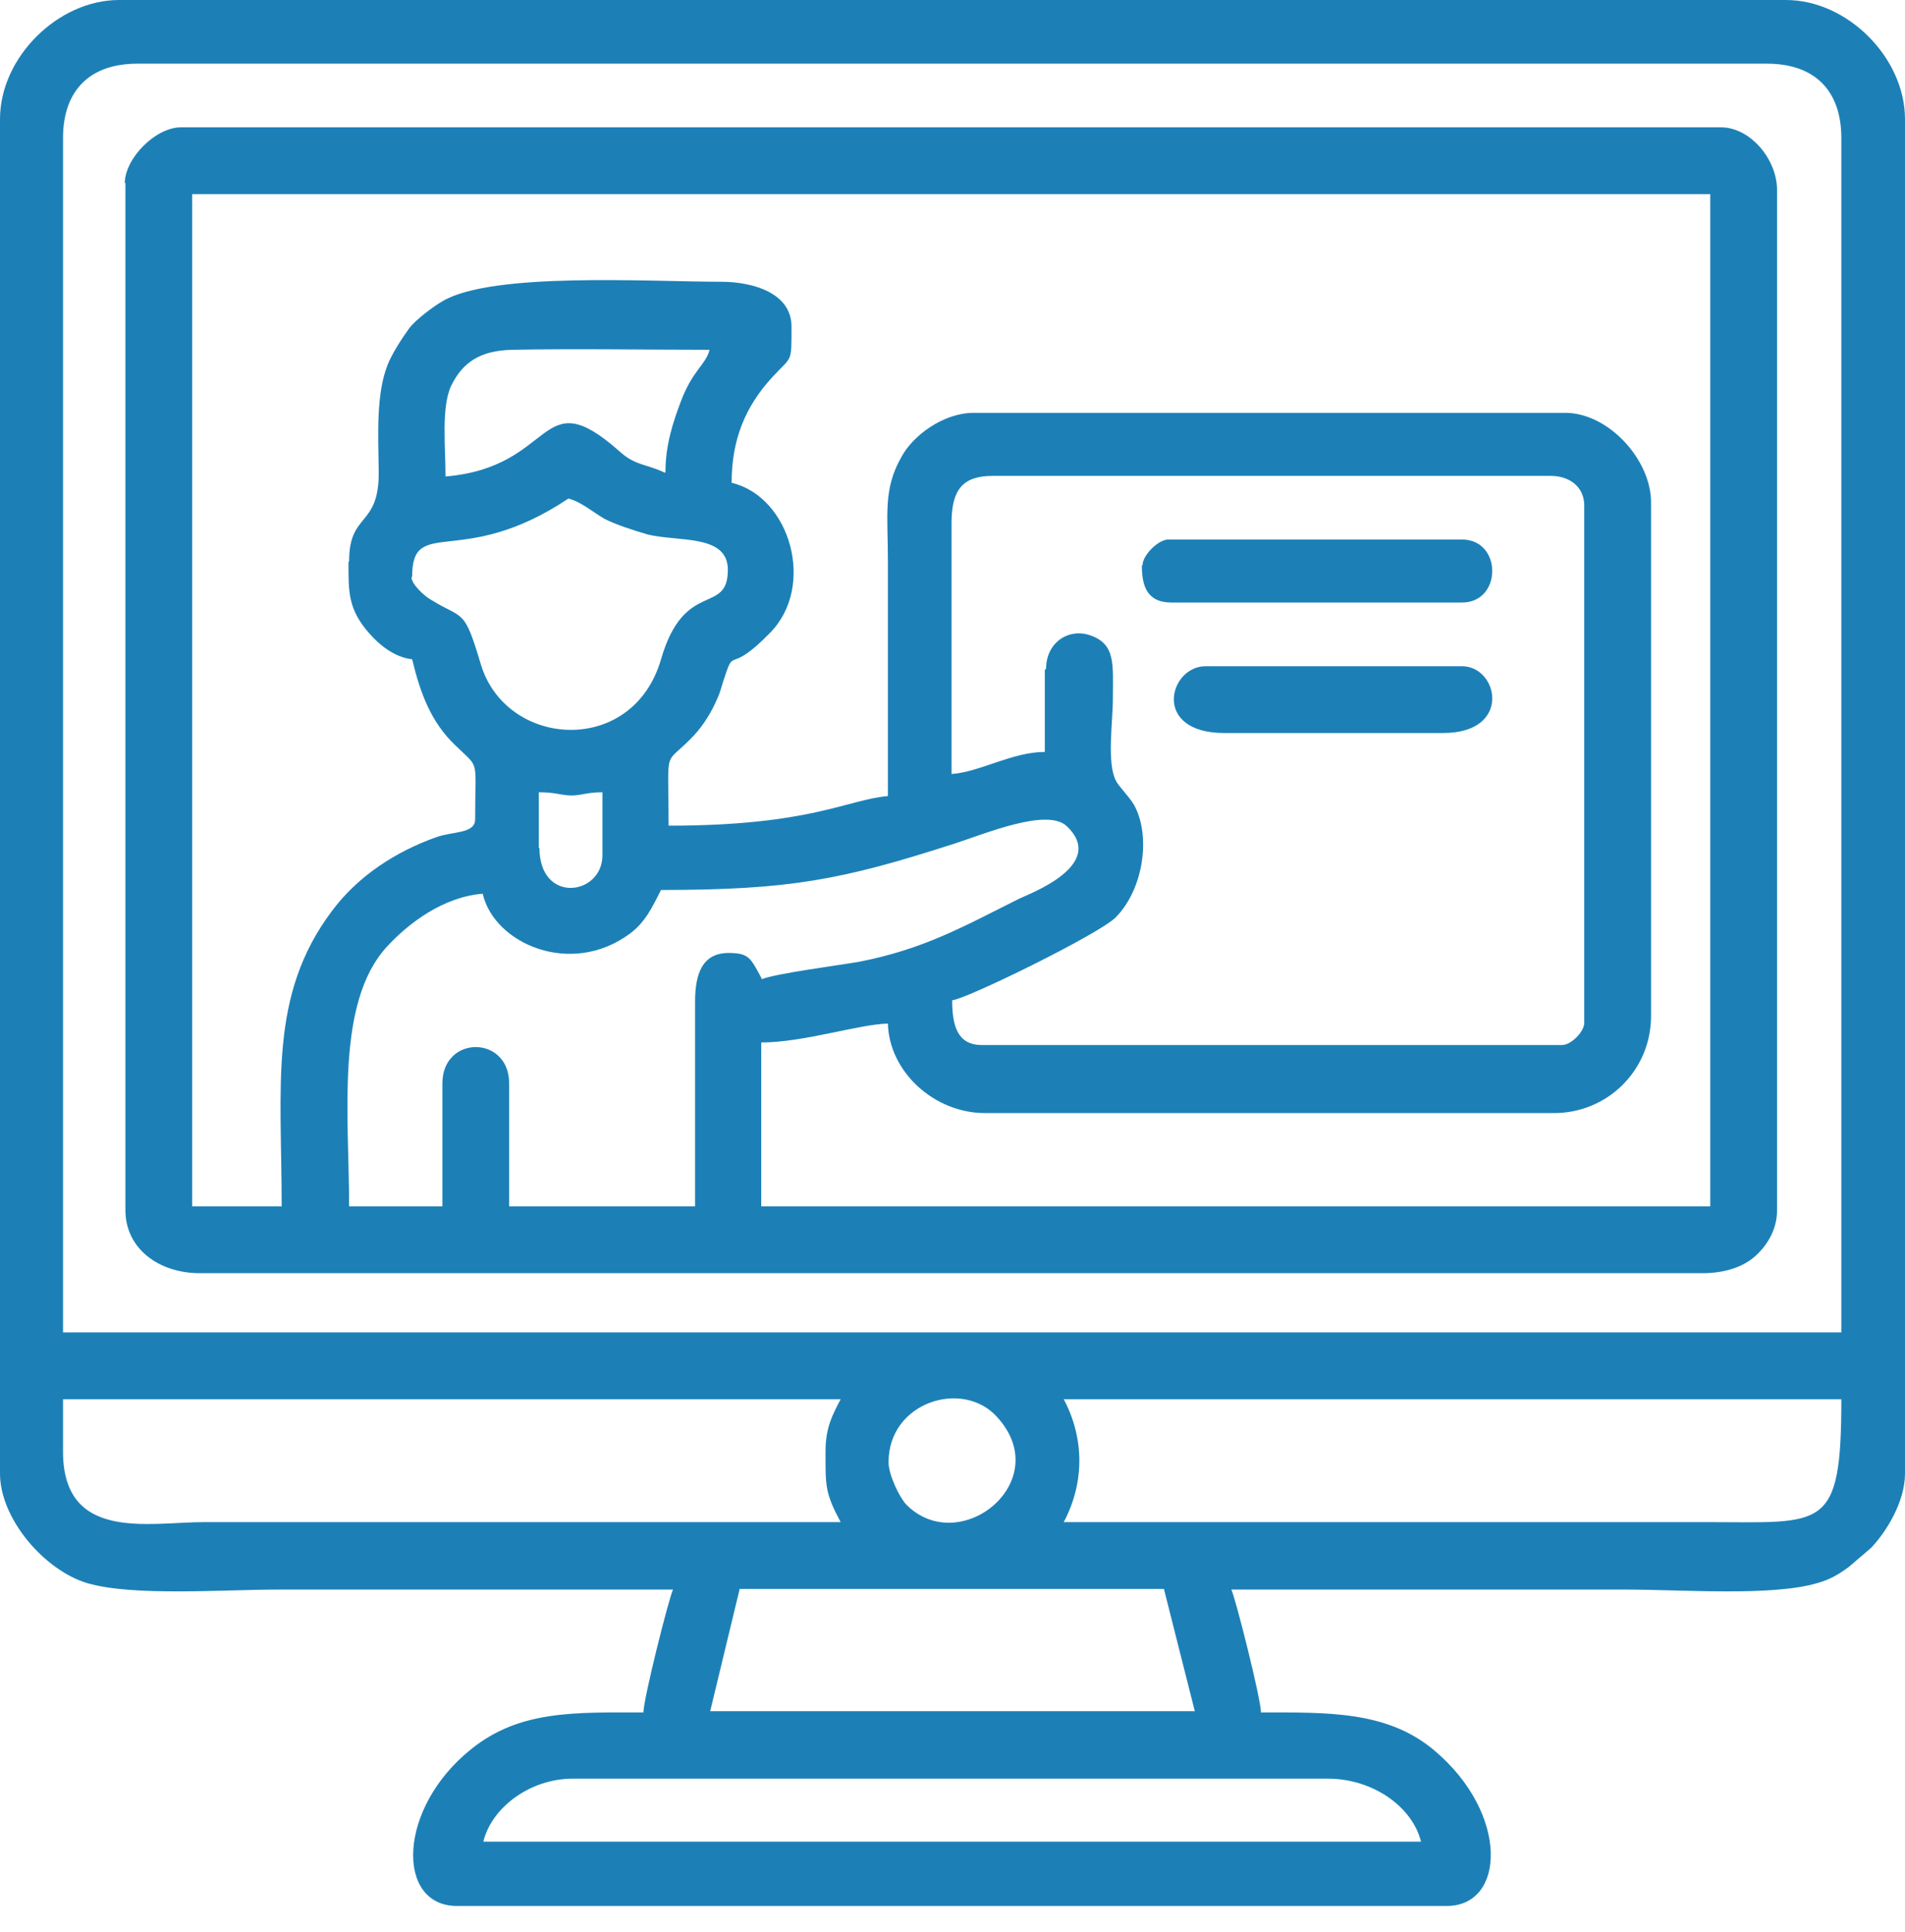
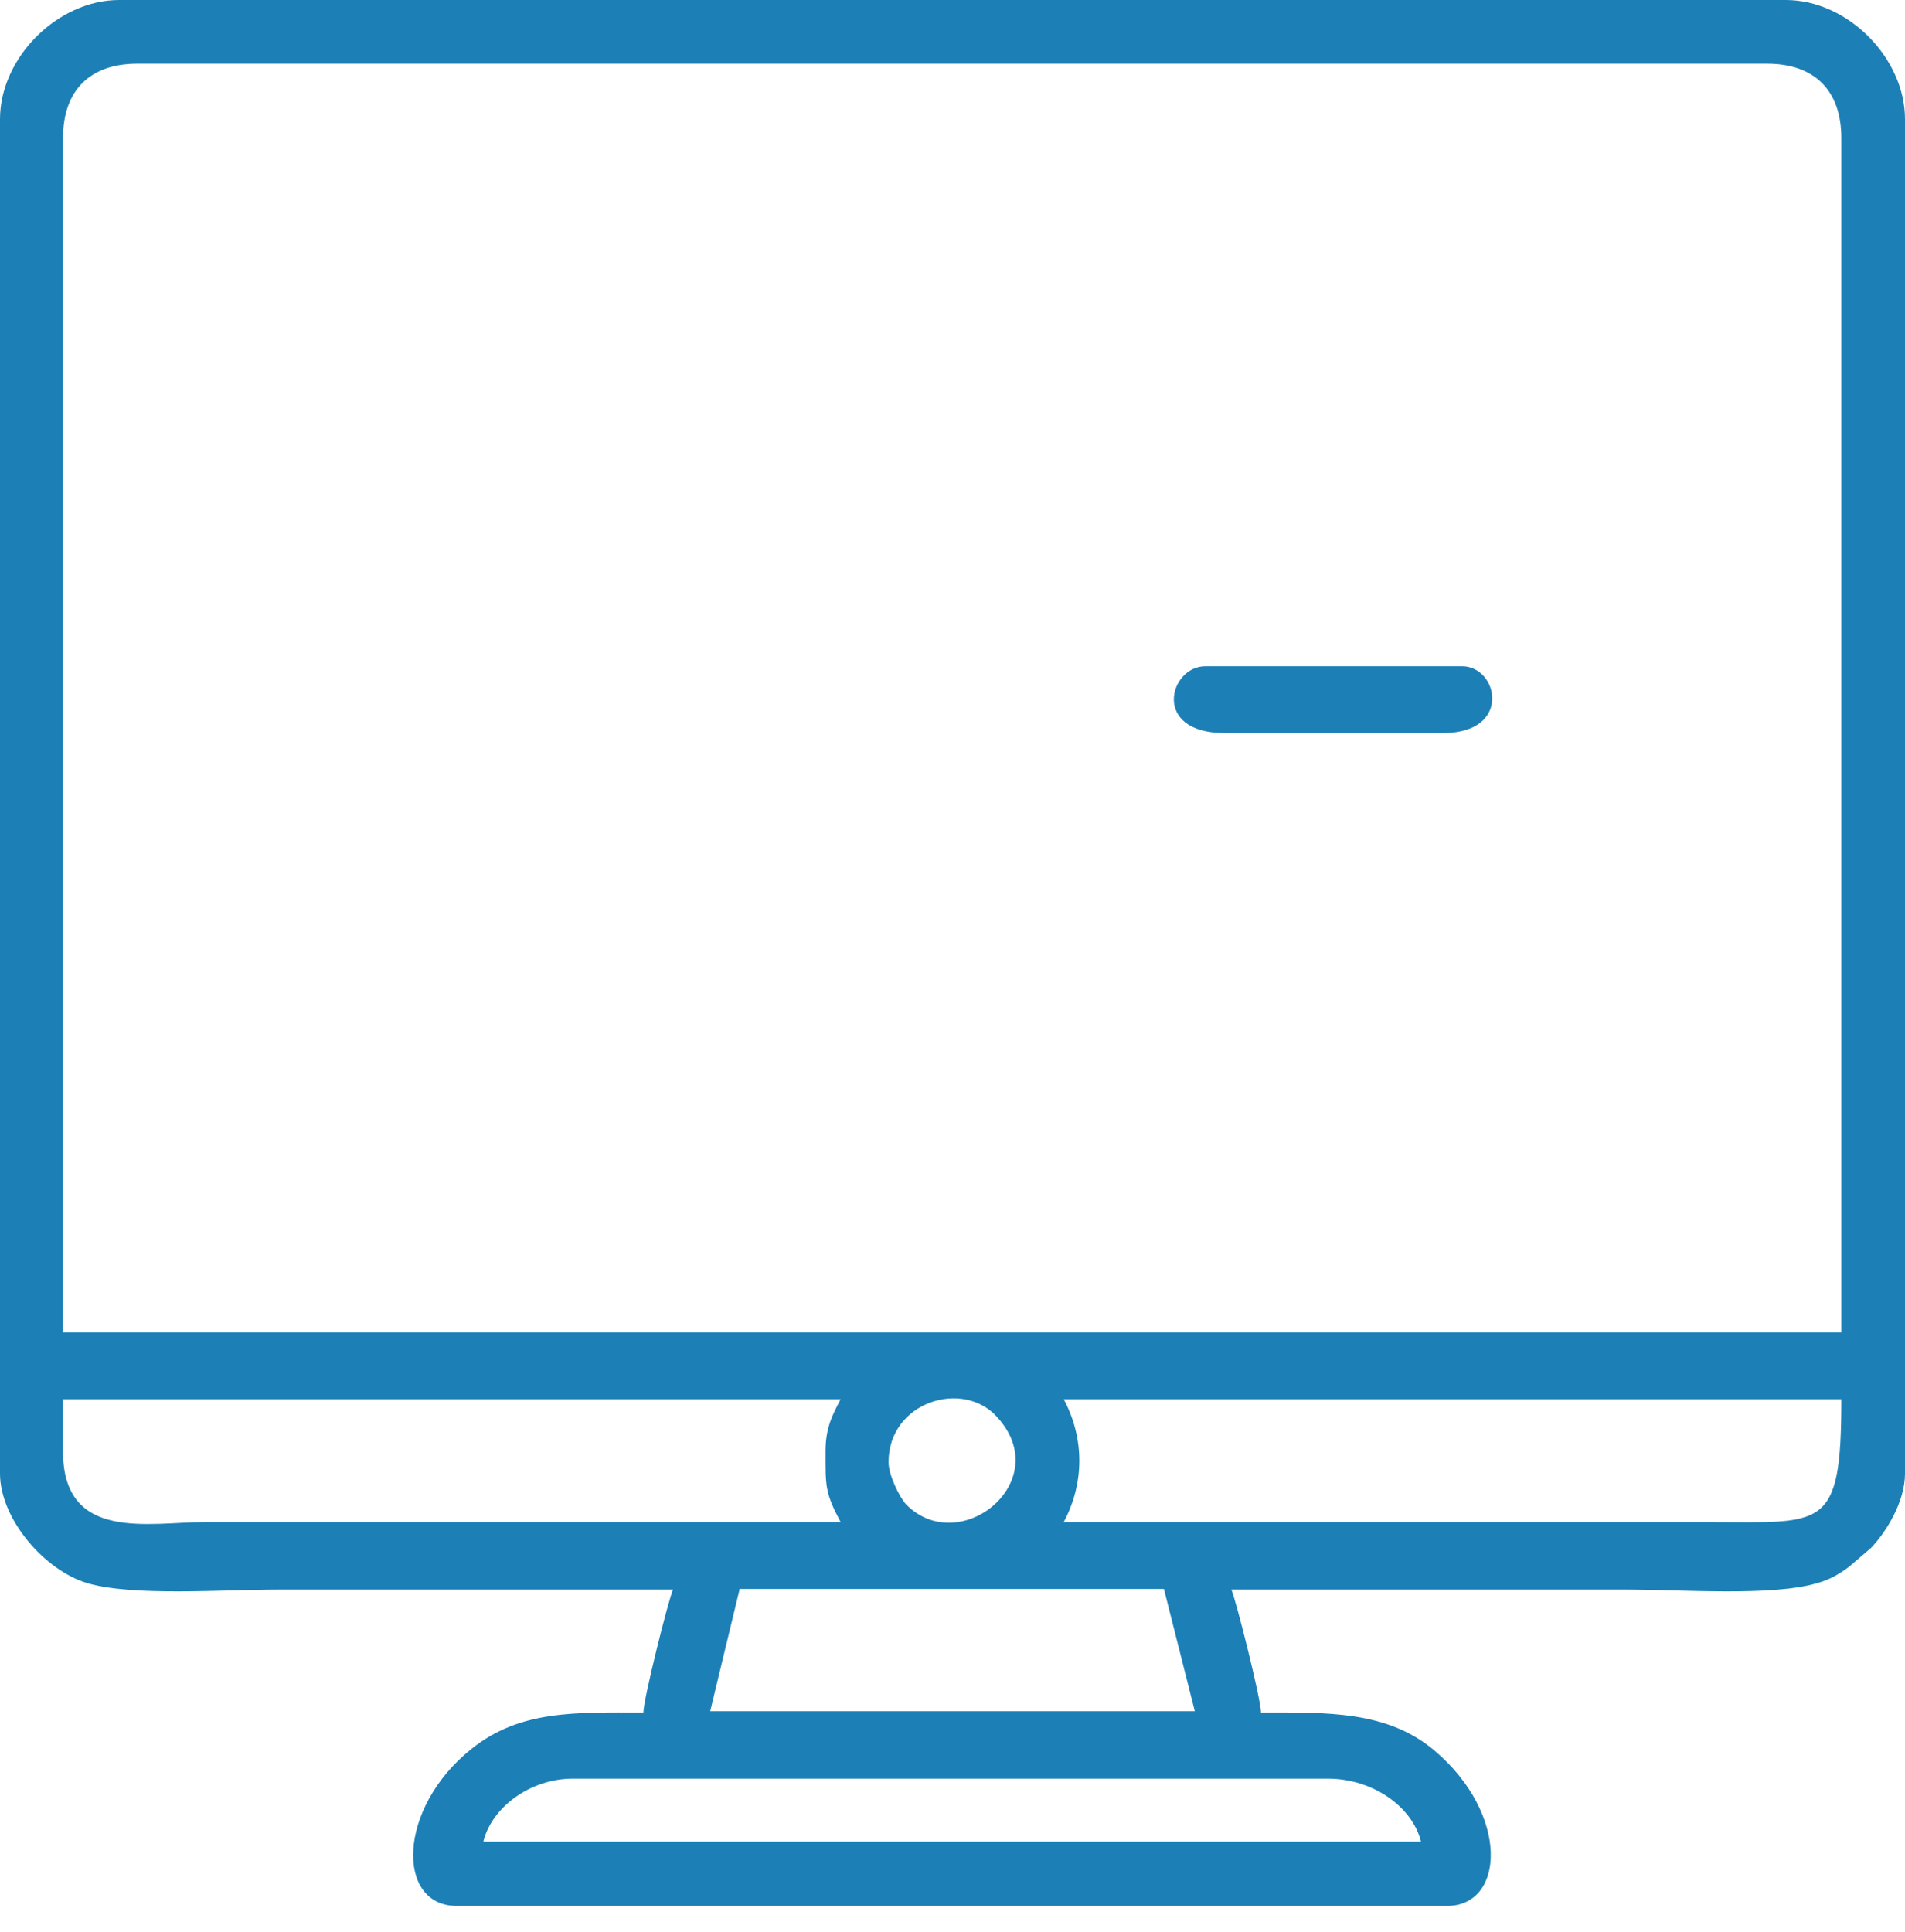
<svg xmlns="http://www.w3.org/2000/svg" width="72" height="73" viewBox="0 0 72 73" fill="none">
-   <path fill-rule="evenodd" clip-rule="evenodd" d="M20.364 32.059V29.939C20.959 29.939 21.15 30.034 21.507 30.058C21.936 30.082 22.126 29.939 22.769 29.939V32.321C22.769 33.845 20.388 34.178 20.388 32.035L20.364 32.059ZM28.795 36.989C28.366 36.203 28.319 36.012 27.533 36.012C26.533 36.012 26.271 36.822 26.271 37.846V45.587H19.244V40.943C19.244 39.109 16.72 39.109 16.72 40.943V45.587H13.195C13.195 42.181 12.671 37.894 14.624 35.774C15.434 34.893 16.744 33.893 18.244 33.773C18.673 35.655 21.578 36.941 23.817 35.274C24.413 34.822 24.651 34.274 24.984 33.631C29.843 33.631 31.82 33.249 36.036 31.892C37.227 31.511 39.584 30.511 40.323 31.225C41.871 32.702 38.846 33.797 38.513 33.964C36.417 35.012 34.916 35.869 32.463 36.346C31.796 36.465 29.224 36.798 28.771 37.013L28.795 36.989ZM39.489 25.318V28.415C38.251 28.415 37.036 29.177 35.964 29.248V19.674C35.988 18.53 36.369 17.983 37.512 17.983H58.615C59.305 17.983 59.877 18.387 59.877 19.102V38.656C59.877 38.989 59.377 39.49 59.043 39.49H37.108C36.179 39.49 35.988 38.751 35.988 37.799C36.536 37.751 41.49 35.322 42.157 34.678C43.229 33.607 43.514 31.558 42.847 30.391C42.657 30.082 42.252 29.677 42.181 29.51C41.823 28.843 42.062 27.271 42.062 26.39C42.062 25.128 42.181 24.342 41.204 24.008C40.37 23.723 39.537 24.294 39.537 25.271L39.489 25.318ZM15.577 21.793C15.577 19.459 17.458 21.531 21.483 18.84C21.96 18.959 22.388 19.34 22.841 19.602C23.246 19.817 23.984 20.055 24.484 20.198C25.628 20.483 27.509 20.174 27.509 21.531C27.509 23.27 25.866 21.865 24.984 24.913C23.913 28.605 19.125 28.272 18.173 25.104C17.53 22.937 17.53 23.437 16.267 22.651C16.053 22.532 15.553 22.079 15.553 21.817L15.577 21.793ZM25.127 17.863C24.437 17.53 24.008 17.602 23.413 17.054C20.34 14.338 21.055 17.649 16.839 18.006C16.839 16.887 16.672 15.386 17.053 14.577C17.482 13.695 18.149 13.243 19.363 13.219C21.817 13.171 24.365 13.219 26.818 13.219C26.675 13.791 26.175 13.981 25.723 15.196C25.437 15.958 25.151 16.816 25.151 17.84L25.127 17.863ZM13.171 21.245C13.171 22.365 13.147 23.032 13.981 23.961C14.338 24.366 14.91 24.842 15.577 24.913C15.886 26.2 16.291 27.295 17.22 28.176C18.149 29.081 17.958 28.605 17.958 30.963C17.958 31.511 17.101 31.416 16.505 31.63C14.957 32.178 13.528 33.107 12.552 34.417C10.146 37.608 10.646 40.99 10.646 45.587H7.264V7.336H64.64V45.587H28.771V39.394C30.367 39.394 32.463 38.704 33.559 38.68C33.606 40.514 35.321 42.062 37.227 42.062H58.734C60.758 42.062 62.402 40.442 62.402 38.394V18.983C62.402 17.363 60.782 15.601 59.162 15.601H36.798C35.655 15.601 34.511 16.458 34.083 17.244C33.368 18.483 33.559 19.435 33.559 21.222C33.559 24.175 33.559 27.128 33.559 30.082C31.987 30.225 30.629 31.201 25.27 31.201C25.27 28.057 25.056 29.034 26.223 27.795C26.58 27.414 26.89 26.914 27.104 26.414C27.247 26.104 27.271 25.914 27.39 25.58C27.771 24.413 27.533 25.533 29.105 23.913C30.843 22.151 29.867 18.768 27.652 18.244C27.652 16.601 28.176 15.363 29.176 14.267C29.938 13.433 29.915 13.767 29.915 12.338C29.915 11.075 28.462 10.647 27.247 10.647C24.532 10.647 18.601 10.266 16.72 11.385C16.386 11.576 15.72 12.076 15.481 12.386C15.219 12.743 14.814 13.362 14.648 13.791C14.219 14.886 14.29 16.363 14.314 17.816C14.338 19.936 13.195 19.34 13.195 21.198L13.171 21.245ZM4.74 6.907V45.73C4.74 47.183 6.002 48.112 7.55 48.112H64.355C65.141 48.112 65.831 47.897 66.284 47.516C66.736 47.135 67.165 46.516 67.165 45.73V7.193C67.165 6.002 66.141 4.812 65.045 4.812H6.836C5.883 4.812 4.716 5.979 4.716 6.931L4.74 6.907Z" fill="#1C80B7" />
  <path fill-rule="evenodd" clip-rule="evenodd" d="M21.626 67.213H50.183C51.874 67.213 53.375 68.261 53.708 69.594H18.268C18.578 68.308 20.03 67.213 21.65 67.213H21.626ZM27.962 60.044H43.991L45.158 64.664H26.842L27.962 60.02V60.044ZM33.583 55.256C33.583 52.97 36.393 52.112 37.679 53.541C39.918 55.971 36.274 58.9 34.249 56.852C33.987 56.566 33.583 55.733 33.583 55.256ZM40.204 52.875H69.594C69.594 57.9 68.928 57.519 64.521 57.519C56.423 57.519 48.302 57.519 40.204 57.519C40.99 56.042 40.99 54.351 40.204 52.875ZM31.201 54.852C31.201 56.161 31.177 56.4 31.772 57.519C23.746 57.519 15.743 57.519 7.717 57.519C5.645 57.519 2.382 58.281 2.382 54.852V52.875H31.772C31.463 53.47 31.201 53.946 31.201 54.852ZM2.382 5.216C2.382 3.406 3.406 2.406 5.192 2.406H66.784C68.594 2.406 69.594 3.43 69.594 5.216V50.35H2.382V5.216ZM0 4.501V55.685C0 57.4 1.691 59.353 3.311 59.829C5.049 60.33 8.408 60.068 10.527 60.068C15.505 60.068 20.459 60.068 25.437 60.068C25.27 60.425 24.318 64.212 24.318 64.712C21.745 64.712 19.649 64.617 17.815 66.093C15.005 68.332 14.957 72.024 17.268 72.024H54.685C56.9 72.024 57.043 68.546 54.232 66.165C52.446 64.64 50.159 64.712 47.659 64.712C47.659 64.212 46.706 60.425 46.539 60.068C51.517 60.068 56.471 60.068 61.449 60.068C63.569 60.068 66.951 60.33 68.666 59.829C69.189 59.686 69.523 59.472 69.88 59.21L70.714 58.495C71.285 57.9 72 56.757 72 55.685V4.501C72 2.191 69.833 0 67.499 0H4.501C2.191 0 0 2.167 0 4.501Z" fill="#1C80B7" />
-   <path fill-rule="evenodd" clip-rule="evenodd" d="M43.157 21.364C43.157 22.102 43.324 22.769 44.276 22.769H55.256C56.781 22.769 56.781 20.388 55.256 20.388H44.157C43.776 20.388 43.181 20.983 43.181 21.364H43.157Z" fill="#1C80B7" />
  <path fill-rule="evenodd" clip-rule="evenodd" d="M46.253 27.7H54.542C57.162 27.7 56.638 25.176 55.256 25.176H45.563C44.181 25.176 43.514 27.7 46.277 27.7H46.253Z" fill="#1C80B7" />
</svg>